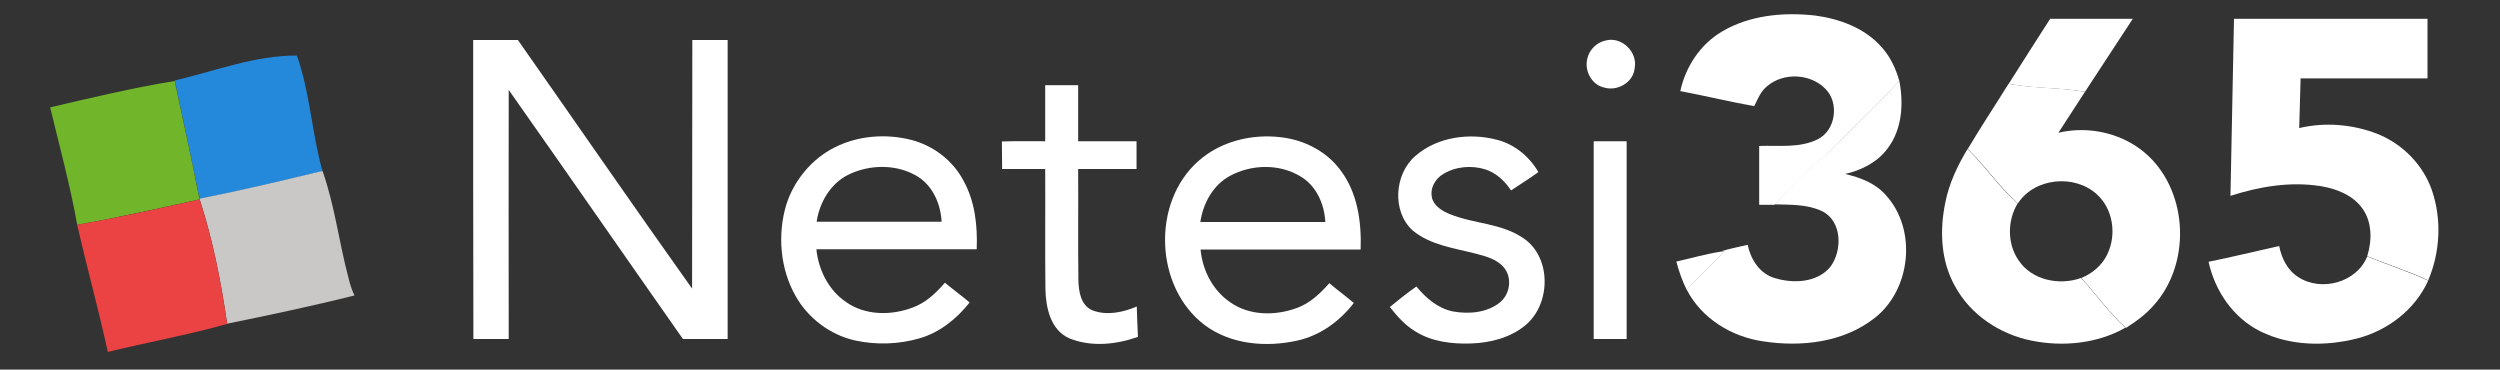
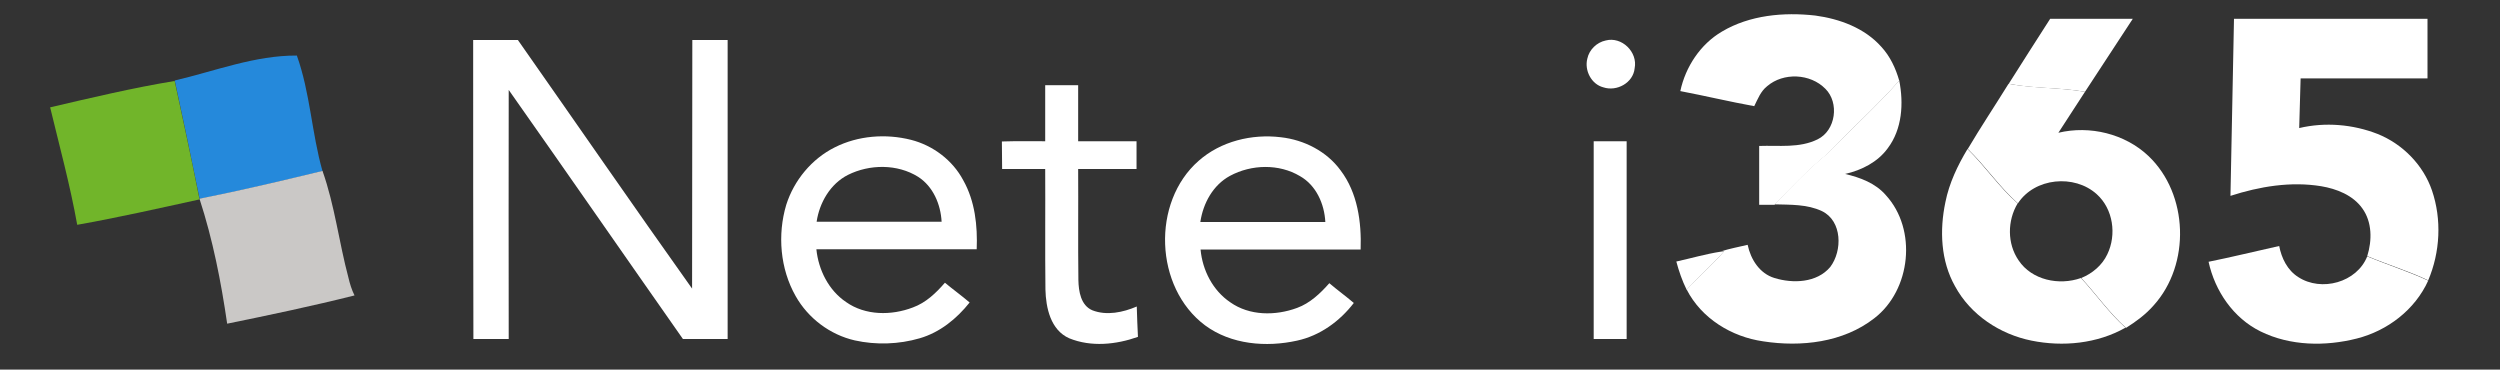
<svg xmlns="http://www.w3.org/2000/svg" version="1.1" id="Livello_1" x="0px" y="0px" viewBox="0 0 1062 157" style="enable-background:new 0 0 1062 157;" xml:space="preserve">
  <rect x="0" y="0" width="1062" height="157" fill="#333333" stroke="none" />
  <style type="text/css">
	.st0{fill:#FFFFFF;}
	.st1{fill:#2589DB;}
	.st2{fill:#71B52A;}
	.st3{fill:#CAC8C6;}
	.st4{fill:#EB4343;}
</style>
  <path class="st0" d="M731.5,13.4c11.8-7,26.2-8.3,39.6-6.8c10.4,1.4,21,5.3,28.1,13.3c3.7,4,6.1,9.1,7.6,14.4  c-9.8,11.1-20.8,20.9-31,31.5c-7.9,6.5-14.9,13.9-22,21.2c-2.2,0-4.4,0-6.5,0c0-8.3,0-16.7,0-25c8.3-0.3,17.1,1,24.8-2.8  c7.8-3.8,9.3-15.6,3.3-21.5c-6.4-6.5-17.8-7-24.7-1.1c-2.8,2.2-4,5.5-5.5,8.5c-10.5-1.9-20.9-4.4-31.4-6.4  C716,28.4,722.3,18.8,731.5,13.4z" />
  <path class="st0" d="M682.1,17.2c6.8-1.8,13.7,4.9,12.3,11.8c-0.6,6.2-7.6,10-13.3,8.1c-5.1-1.3-8.1-7.2-6.8-12.2  C675.1,21.1,678.3,18,682.1,17.2z" />
  <path class="st0" d="M870.9,8c11.7,0,23.4,0,35.1,0c-6.8,10.3-13.5,20.7-20.3,31c-10.7-1.9-21.7-1.3-32.4-3.4  C859.1,26.4,865,17.2,870.9,8z" />
  <path class="st0" d="M949,8c27.4,0,54.8,0,82.2,0c0,8.4,0,16.9,0,25.3c-18,0-35.9,0-53.9,0c-0.2,7-0.4,14.1-0.6,21.1  c11-2.6,22.8-1.6,33.3,2.5c10.7,4.3,19.4,13.2,23.1,24c4.2,12.3,3.5,26.2-1.6,38.2c-8.4-4-17.3-6.7-25.9-10.3  c2.1-6.7,2.1-14.5-2.1-20.3c-4-5.6-10.9-8.3-17.5-9.4c-12.9-2.1-26.1,0.1-38.5,4.1C948,58.1,948.5,33.1,949,8z" />
  <path class="st0" d="M201,17c6.3,0,12.6,0,19,0c24.7,35.2,49.1,70.6,74,105.6c0.1-35.2,0-70.4,0.1-105.6c5,0,10,0,15,0  c0,42.3,0,84.7,0,127c-6.3,0-12.6,0-19,0c-24.7-35.2-49.2-70.6-74-105.8c-0.1,35.2,0,70.5,0,105.8c-5,0-10,0-15,0  C201,101.7,201,59.3,201,17z" />
  <path class="st0" d="M444,36.2c4.7,0,9.3,0,14,0c0,7.9,0,15.9,0,23.8c8.3,0,16.5,0,24.8,0c0,3.9,0,7.9,0,11.8c-8.3,0-16.5,0-24.8,0  c0.1,15.7-0.1,31.5,0.1,47.2c0.1,4.7,1,10.7,5.9,12.8c6.1,2.4,13.1,0.9,18.9-1.6c0.1,4.3,0.3,8.6,0.5,12.9  c-9.3,3.3-19.9,4.4-29.2,0.6c-7.9-3.5-9.9-12.9-10.1-20.7c-0.2-17.1,0-34.1-0.1-51.2c-6.1,0-12.2,0-18.3,0c-0.1-3.9,0-7.8-0.1-11.7  c6.1-0.2,12.2-0.1,18.4-0.1C444,52.1,444,44.1,444,36.2z" />
  <path class="st0" d="M354.6,62.6c9.9-5,21.7-5.9,32.4-3.2c9.4,2.4,17.7,8.7,22.2,17.2c5,8.9,6.1,19.3,5.7,29.3  c-22.7,0-45.4,0-68.1,0c0.9,8.8,5.2,17.4,12.6,22.4c8.2,5.8,19.3,5.8,28.4,2.3c5.5-2,9.8-6.1,13.6-10.5c3.5,2.9,7.1,5.5,10.5,8.4  c-5.5,6.9-12.6,12.7-21.2,15.2c-8.9,2.6-18.6,2.9-27.6,0.9c-10.5-2.4-19.8-9.4-25.1-18.8c-6.6-11.6-7.8-26.1-4-38.8  C337.3,76.6,344.8,67.5,354.6,62.6 M360.2,74.3c-7.5,3.8-12.1,11.8-13.3,19.9c17.7,0,35.4,0,53.1,0c-0.4-7.4-3.6-15-10-19.1  C381.2,69.6,369.4,69.7,360.2,74.3z" />
  <g id="_x23_2589dbff">
    <path class="st1" d="M74.2,34.2c17.2-4,34-10.7,51.9-10.6c5.7,15.9,6.3,33,10.9,49.1c-17.3,4.2-34.7,8.3-52.2,11.8   c-3.4-16.7-6.9-33.4-10.5-50L74.2,34.2z" />
  </g>
  <path class="st0" d="M806.8,34.2c1.9,9.7,1.3,20.6-4.9,28.8c-4.3,5.9-11.1,9.3-18.1,10.9c6.4,1.5,12.9,3.9,17.3,9  c13.4,14.6,10.7,40.3-4.9,52.3c-13.2,10.3-31.1,12.3-47.2,9.8c-13.4-1.9-26.2-9.7-32.5-22c5.1-5.5,10.9-10.5,15.8-16.2l-1.3,0  c3.8-1.2,7.6-1.9,11.4-2.8c1.3,6.2,5.1,12.2,11.4,14.1c7.8,2.4,18,2.1,23.7-4.7c5.2-6.9,5.1-19.5-3.5-23.7c-6.3-3-13.5-2.7-20.2-2.9  c7.1-7.3,14.1-14.8,22-21.2C786,55.2,797,45.3,806.8,34.2z" />
  <g id="_x23_71b52aff">
    <path class="st2" d="M21.3,45.6c17.6-4.1,35.2-8.3,52.9-11.2c3.6,16.7,7.2,33.3,10.5,50l0.1,0.3c-17.3,3.8-34.6,7.7-52,10.8   C29.8,78.7,25.3,62.2,21.3,45.6z" />
  </g>
  <path class="st0" d="M853.1,35.8l0.2-0.2c10.7,2,21.7,1.5,32.4,3.4c-3.7,5.8-7.6,11.6-11.3,17.4c13.3-3.2,28.3,0.4,38.3,9.9  c17,16.2,17.9,46,2.2,63.4c-3.4,3.9-7.5,6.9-11.8,9.6l-0.1-0.1c-7-6.3-12.5-14.2-18.9-21.1c4.7-1.9,8.9-5.4,11.1-10.1  c4-8.3,2.5-19.2-4.5-25.5c-9.5-8.6-26.4-7-33.5,3.9c-7.9-7-13.7-15.8-21.3-23.1C841.4,54,847.4,45,853.1,35.8z" />
  <path class="st0" d="M509.2,68.3c9.4-8.3,22.6-11.5,34.9-10c9.9,1.1,19.5,6,25.4,14.1c7.2,9.5,8.9,21.9,8.5,33.6  c-22.7,0-45.4,0-68,0c0.8,8.8,5.2,17.4,12.6,22.4c8.2,5.8,19.2,5.8,28.4,2.4c5.5-2,9.9-6.2,13.7-10.5c3.4,2.9,7,5.5,10.4,8.4  c-6,7.8-14.4,13.9-24.1,16c-13.1,2.9-28,1.7-39.1-6.5C490.4,122.1,489.1,85.9,509.2,68.3 M522.5,74.7c-7.2,3.9-11.4,11.6-12.6,19.6  c17.7,0,35.4,0,53.1,0c-0.4-7.7-3.9-15.6-10.8-19.5C543.3,69.5,531.6,69.8,522.5,74.7z" />
-   <path class="st0" d="M601.3,66.2c9.3-8.1,23-9.9,34.7-6.8c7.4,1.9,13.7,7.1,17.5,13.7c-3.8,2.8-7.8,5.2-11.6,7.8  c-2.6-3.9-6.2-7.4-10.8-8.9c-5.9-1.9-12.7-1.3-18,1.9c-3.6,2.1-6,6.6-4.6,10.8c1.2,3.2,4.5,5.1,7.5,6.3c10.1,4.1,21.8,3.8,31,10.1  c12.3,8.1,11.9,28.4,0.7,37.3c-6.3,5.1-14.6,7.2-22.6,7.5c-8.2,0.3-16.9-0.7-24-5.2c-4.3-2.6-7.6-6.4-10.7-10.3  c3.7-3,7.4-6,11.3-8.7c4,4.9,9.1,9.3,15.5,10.6c6.7,1.2,14.3,0.6,19.8-3.7c4.4-3.4,5.5-10.4,2-14.8c-2.9-3.6-7.6-4.9-11.9-6  c-9.2-2.4-19.4-3.6-27-9.9C591.2,89.8,592.3,73.9,601.3,66.2z" />
  <path class="st0" d="M677,60c4.7,0,9.3,0,14,0c0,28,0,56,0,84c-4.7,0-9.3,0-14,0C677,116,677,88,677,60z" />
  <path class="st0" d="M826.4,85.9c1.6-8.1,5.2-15.6,9.4-22.6c7.5,7.3,13.4,16.2,21.3,23.1c-4.4,7.3-4.5,17.1,0.4,24.2  c5.6,8.4,17.2,10.8,26.5,7.5c6.4,6.9,11.9,14.8,18.9,21.1c-12,6.8-26.6,8.2-39.9,5.5c-13.4-2.7-25.9-10.9-32.5-23.1  C824.4,110.8,823.9,97.8,826.4,85.9z" />
  <g id="_x23_cac8c6ff">
    <path class="st3" d="M84.8,84.4c17.5-3.5,34.9-7.6,52.2-11.8c5.2,14.7,7,30.3,11,45.3c0.6,2.6,1.4,5.2,2.6,7.6   c-17.9,4.5-36,8.3-54.1,12c-2.6-17.9-6.1-35.7-11.7-52.9L84.8,84.4z" />
  </g>
  <g id="_x23_eb4343ff">
-     <path class="st4" d="M32.8,95.5c17.4-3.1,34.7-6.9,52-10.8c5.6,17.2,9.1,35,11.7,52.9c-16.7,4.7-33.9,7.8-50.7,11.9   C41.9,131.5,36.9,113.6,32.8,95.5z" />
-   </g>
+     </g>
  <path class="st0" d="M938.2,111.2c10-2,20-4.5,30-6.7c1,5.2,3.5,10.3,8.1,13.2c9.8,6.4,24.9,2.3,29.3-8.8  c8.6,3.6,17.5,6.4,25.9,10.3c-5.6,12.4-17.3,21.3-30.3,24.6c-13.4,3.4-28.3,3.2-40.9-3C948.7,135.1,940.9,123.6,938.2,111.2z" />
  <path class="st0" d="M712.1,111.1c6.3-1.4,12.5-3.2,18.9-4.2l1.3,0c-5,5.7-10.7,10.7-15.8,16.2C714.6,119.3,713.2,115.2,712.1,111.1  z" />
</svg>